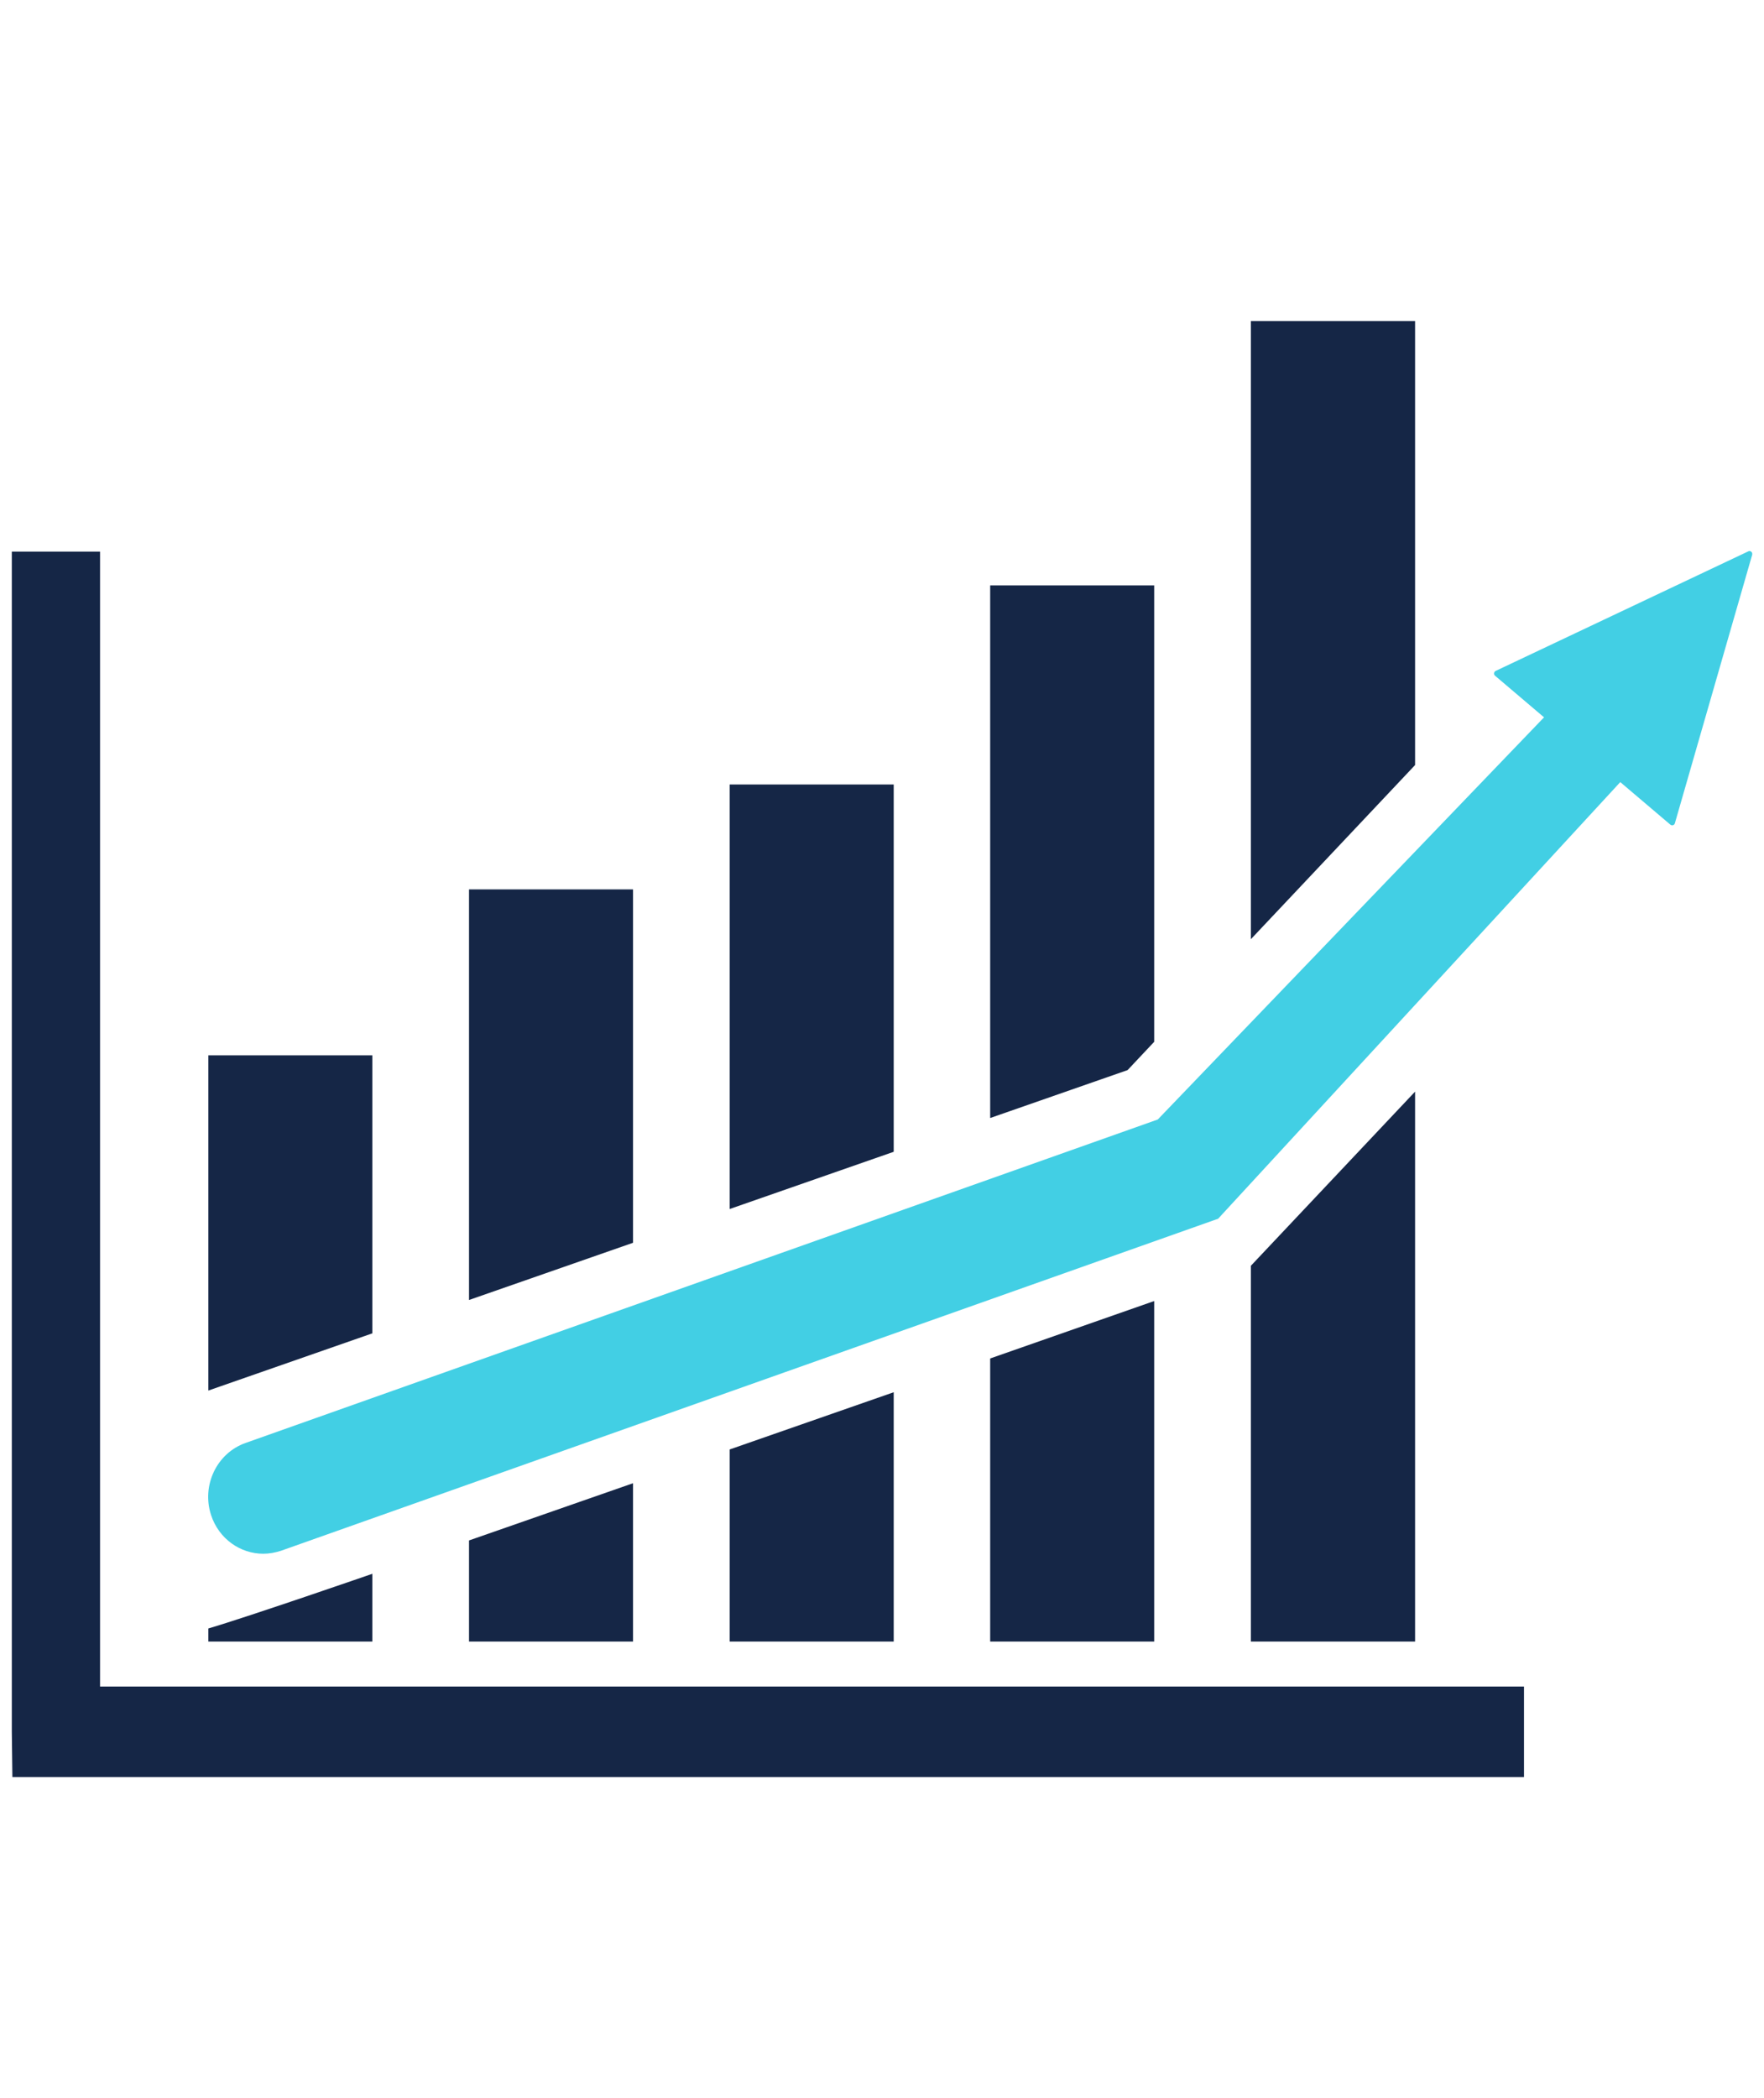
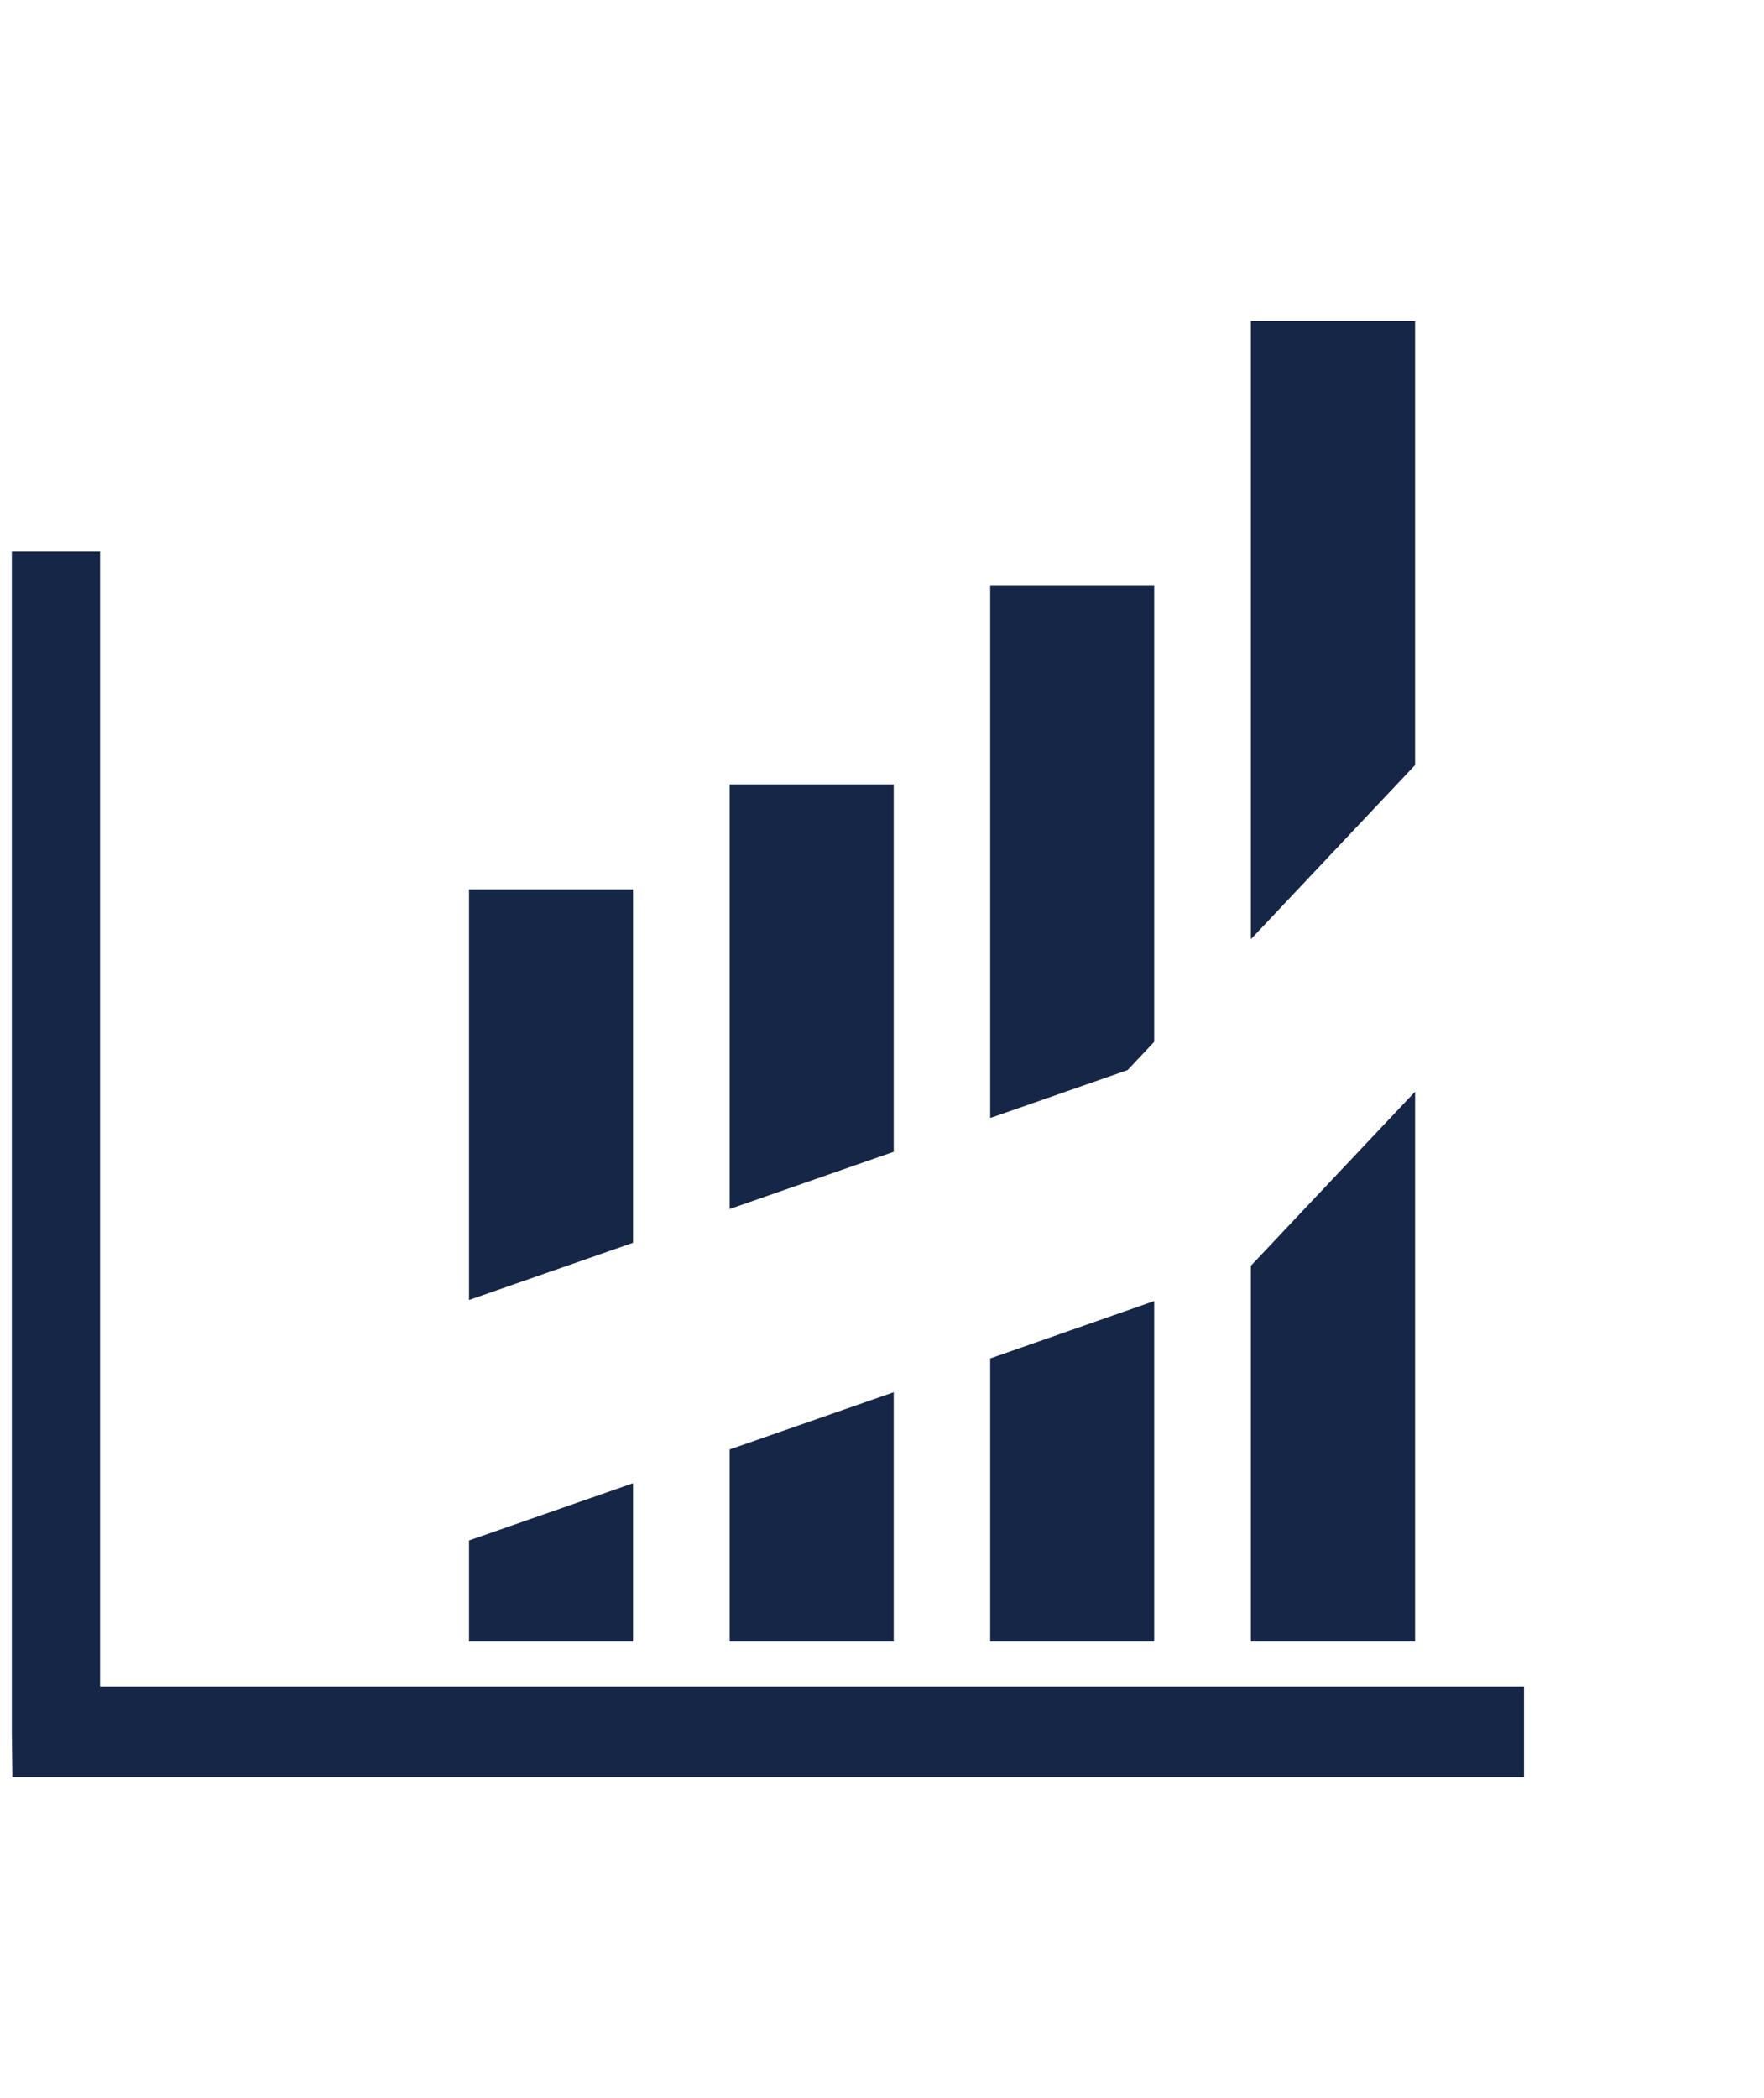
<svg xmlns="http://www.w3.org/2000/svg" id="Layer_2" viewBox="0 0 83.57 99.39">
  <defs>
    <style>.cls-1{stroke:#152646;stroke-miterlimit:10;stroke-width:1.14px;}.cls-1,.cls-2{fill:#152646;}.cls-3{fill:#42cfe4;}.cls-3,.cls-2{stroke-width:0px;}</style>
  </defs>
  <polygon class="cls-1" points="4.17 26.7 1.13 26.7 1.13 82.03 1.15 83.61 71.63 83.61 71.63 80.46 4.17 80.46 4.17 26.7" />
-   <path class="cls-3" d="m73.6,33.51l-18.75,19.52-43.21,15.32c-1.37.48-2.1,2.01-1.64,3.42.37,1.13,1.39,1.83,2.47,1.83.28,0,.56-.05.84-.14l44.4-15.73,19.27-20.92-3.38-3.29Z" />
-   <polygon class="cls-2" points="17.64 49.99 9.87 49.99 9.87 65.87 17.64 63.16 17.64 49.99" />
-   <path class="cls-2" d="m17.64,74.55s-5.86,2.03-7.77,2.59v.62h7.77v-3.21Z" />
  <polygon class="cls-2" points="29.99 42.13 22.22 42.13 22.22 61.58 29.99 58.87 29.99 42.13" />
  <polygon class="cls-2" points="22.22 72.97 22.22 77.76 29.99 77.76 29.99 70.26 22.22 72.97" />
  <polygon class="cls-2" points="34.57 68.66 34.57 77.76 42.34 77.76 42.34 65.95 34.57 68.66" />
  <polygon class="cls-2" points="42.34 37.16 34.57 37.16 34.57 57.27 42.34 54.56 42.34 37.16" />
  <polygon class="cls-2" points="54.68 49.35 54.68 27.73 46.91 27.73 46.91 52.96 53.42 50.69 54.68 49.35" />
  <polygon class="cls-2" points="46.91 64.35 46.91 77.76 54.68 77.76 54.68 61.63 46.91 64.35" />
  <polygon class="cls-2" points="67.04 15.21 59.26 15.21 59.26 44.49 67.04 36.24 67.04 15.21" />
  <polygon class="cls-2" points="59.26 59.96 59.26 77.76 67.04 77.76 67.04 51.71 59.26 59.96" />
-   <path class="cls-3" d="m82.82,26.12l-11.96,5.66c-.09.04-.11.17-.03.23l8.3,7.05c.08.07.2.03.22-.07l3.66-12.71c.03-.12-.09-.22-.19-.16Z" />
</svg>